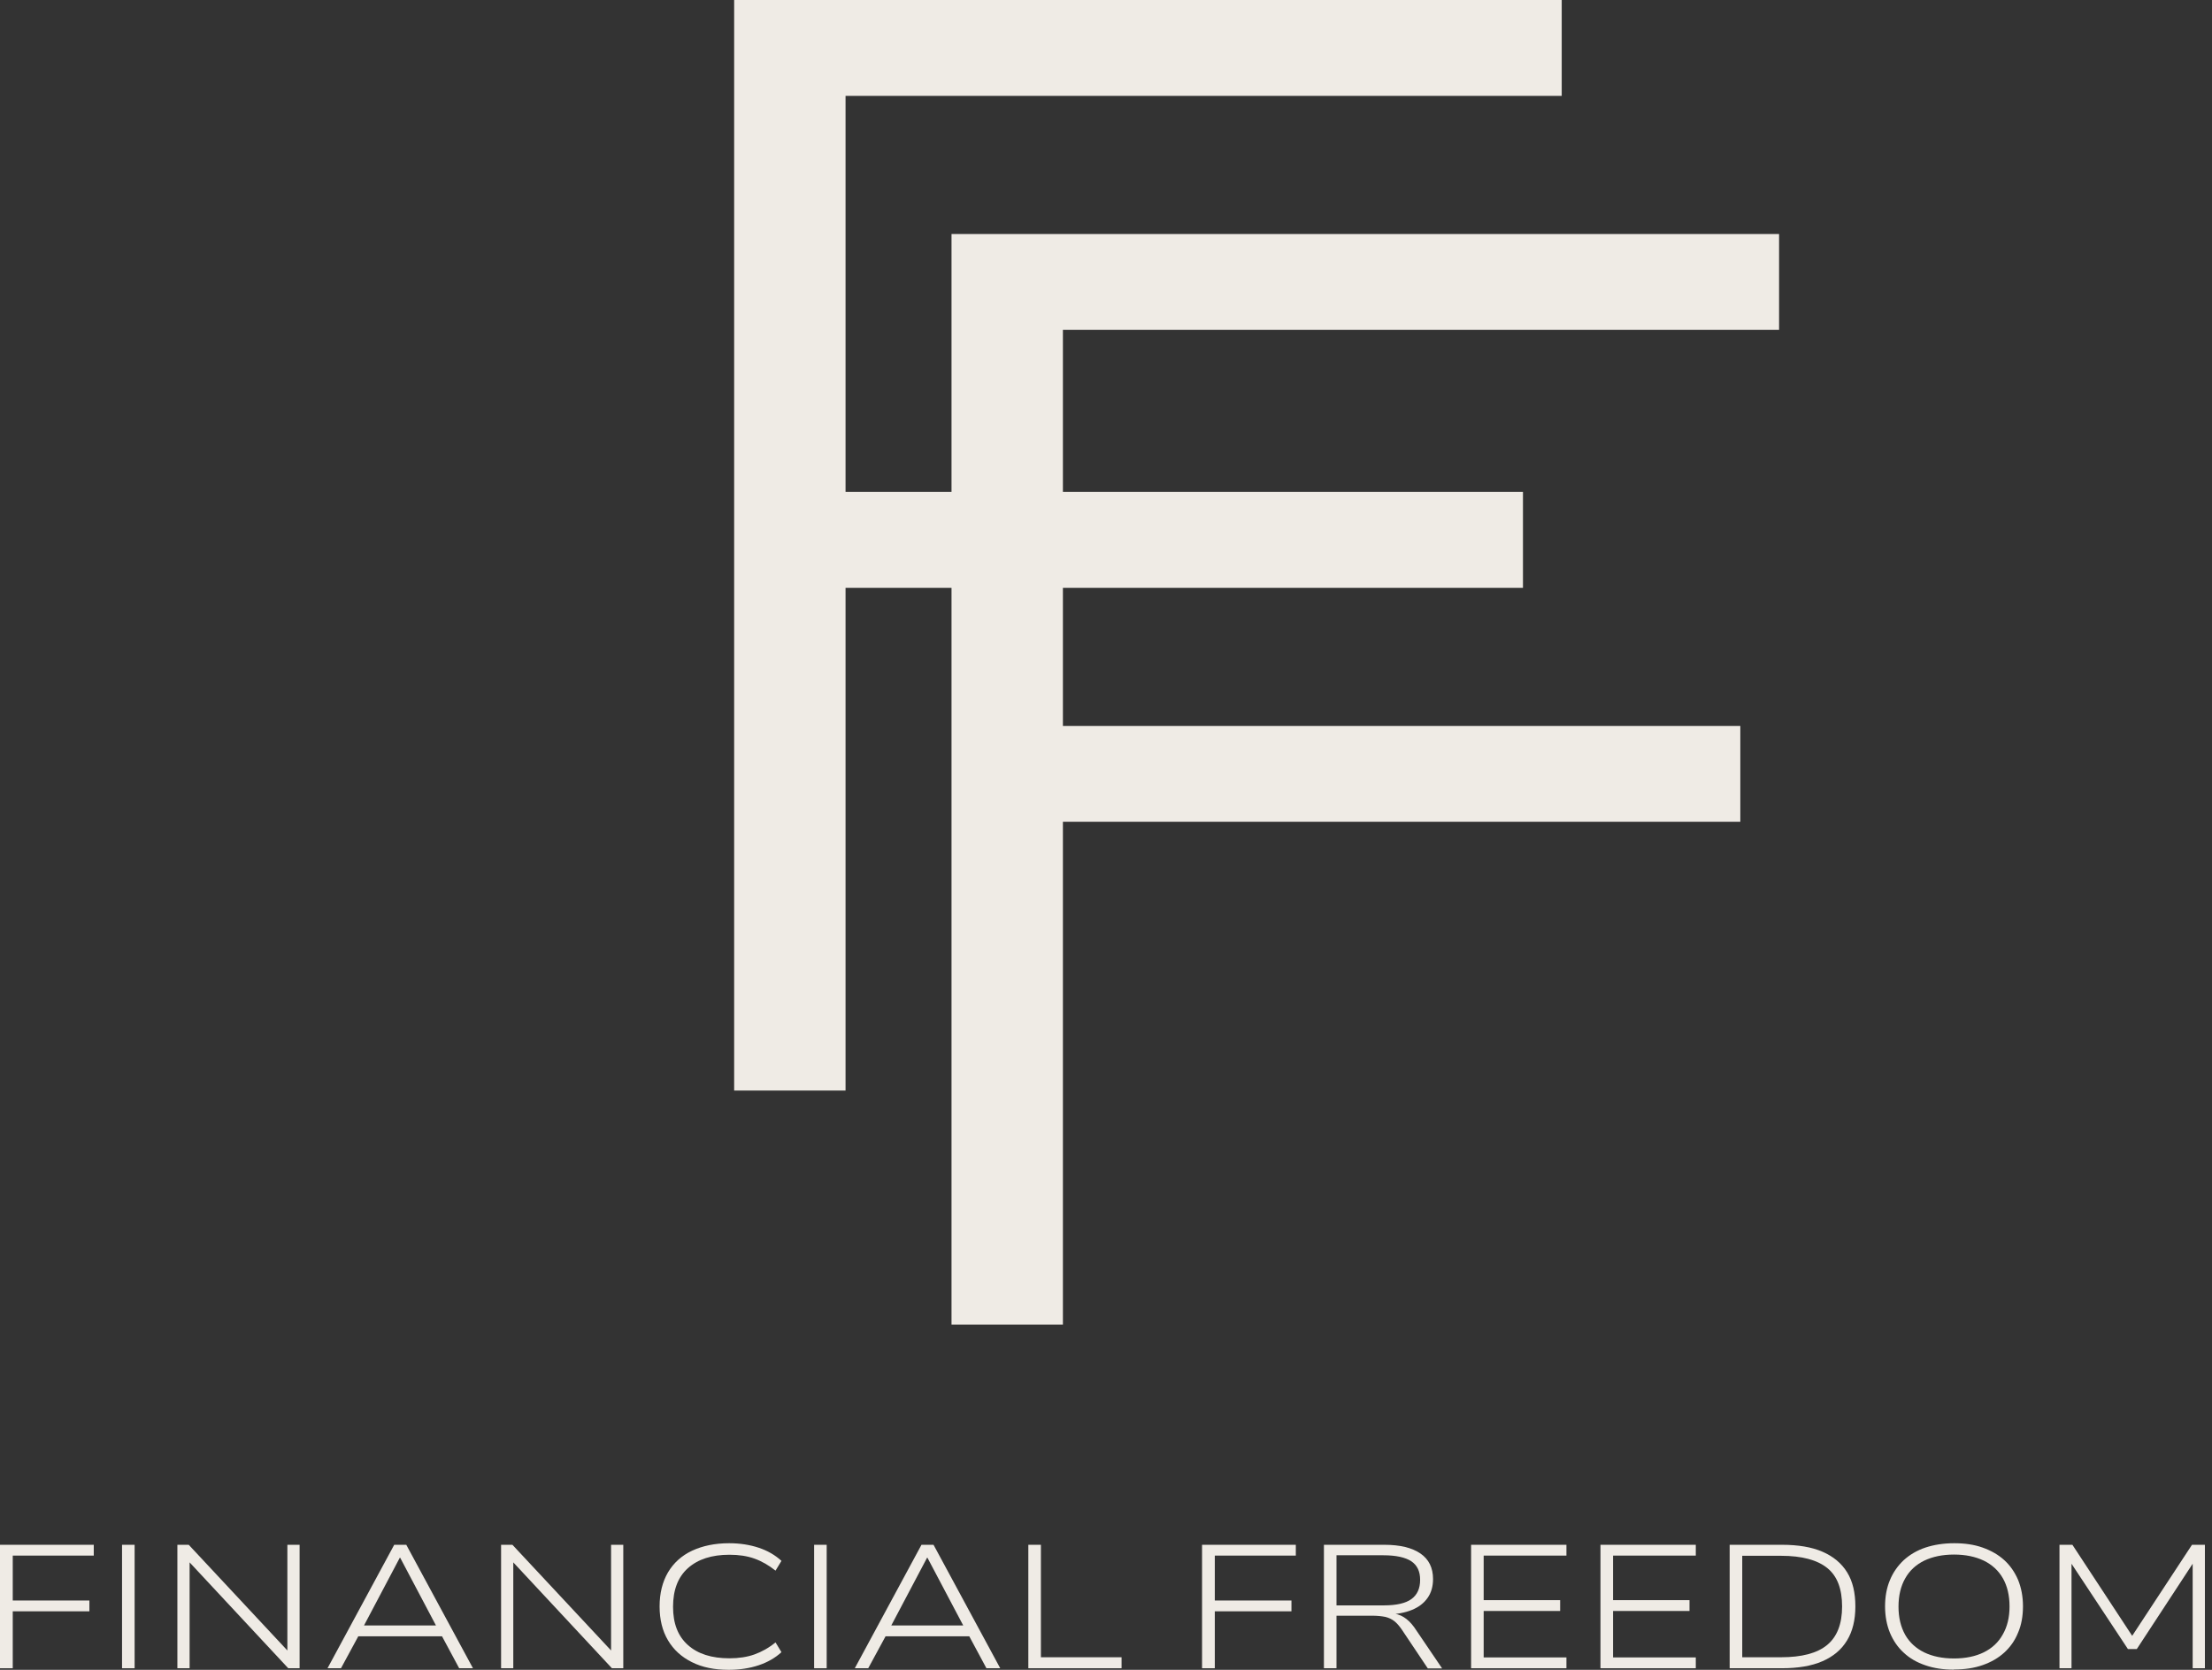
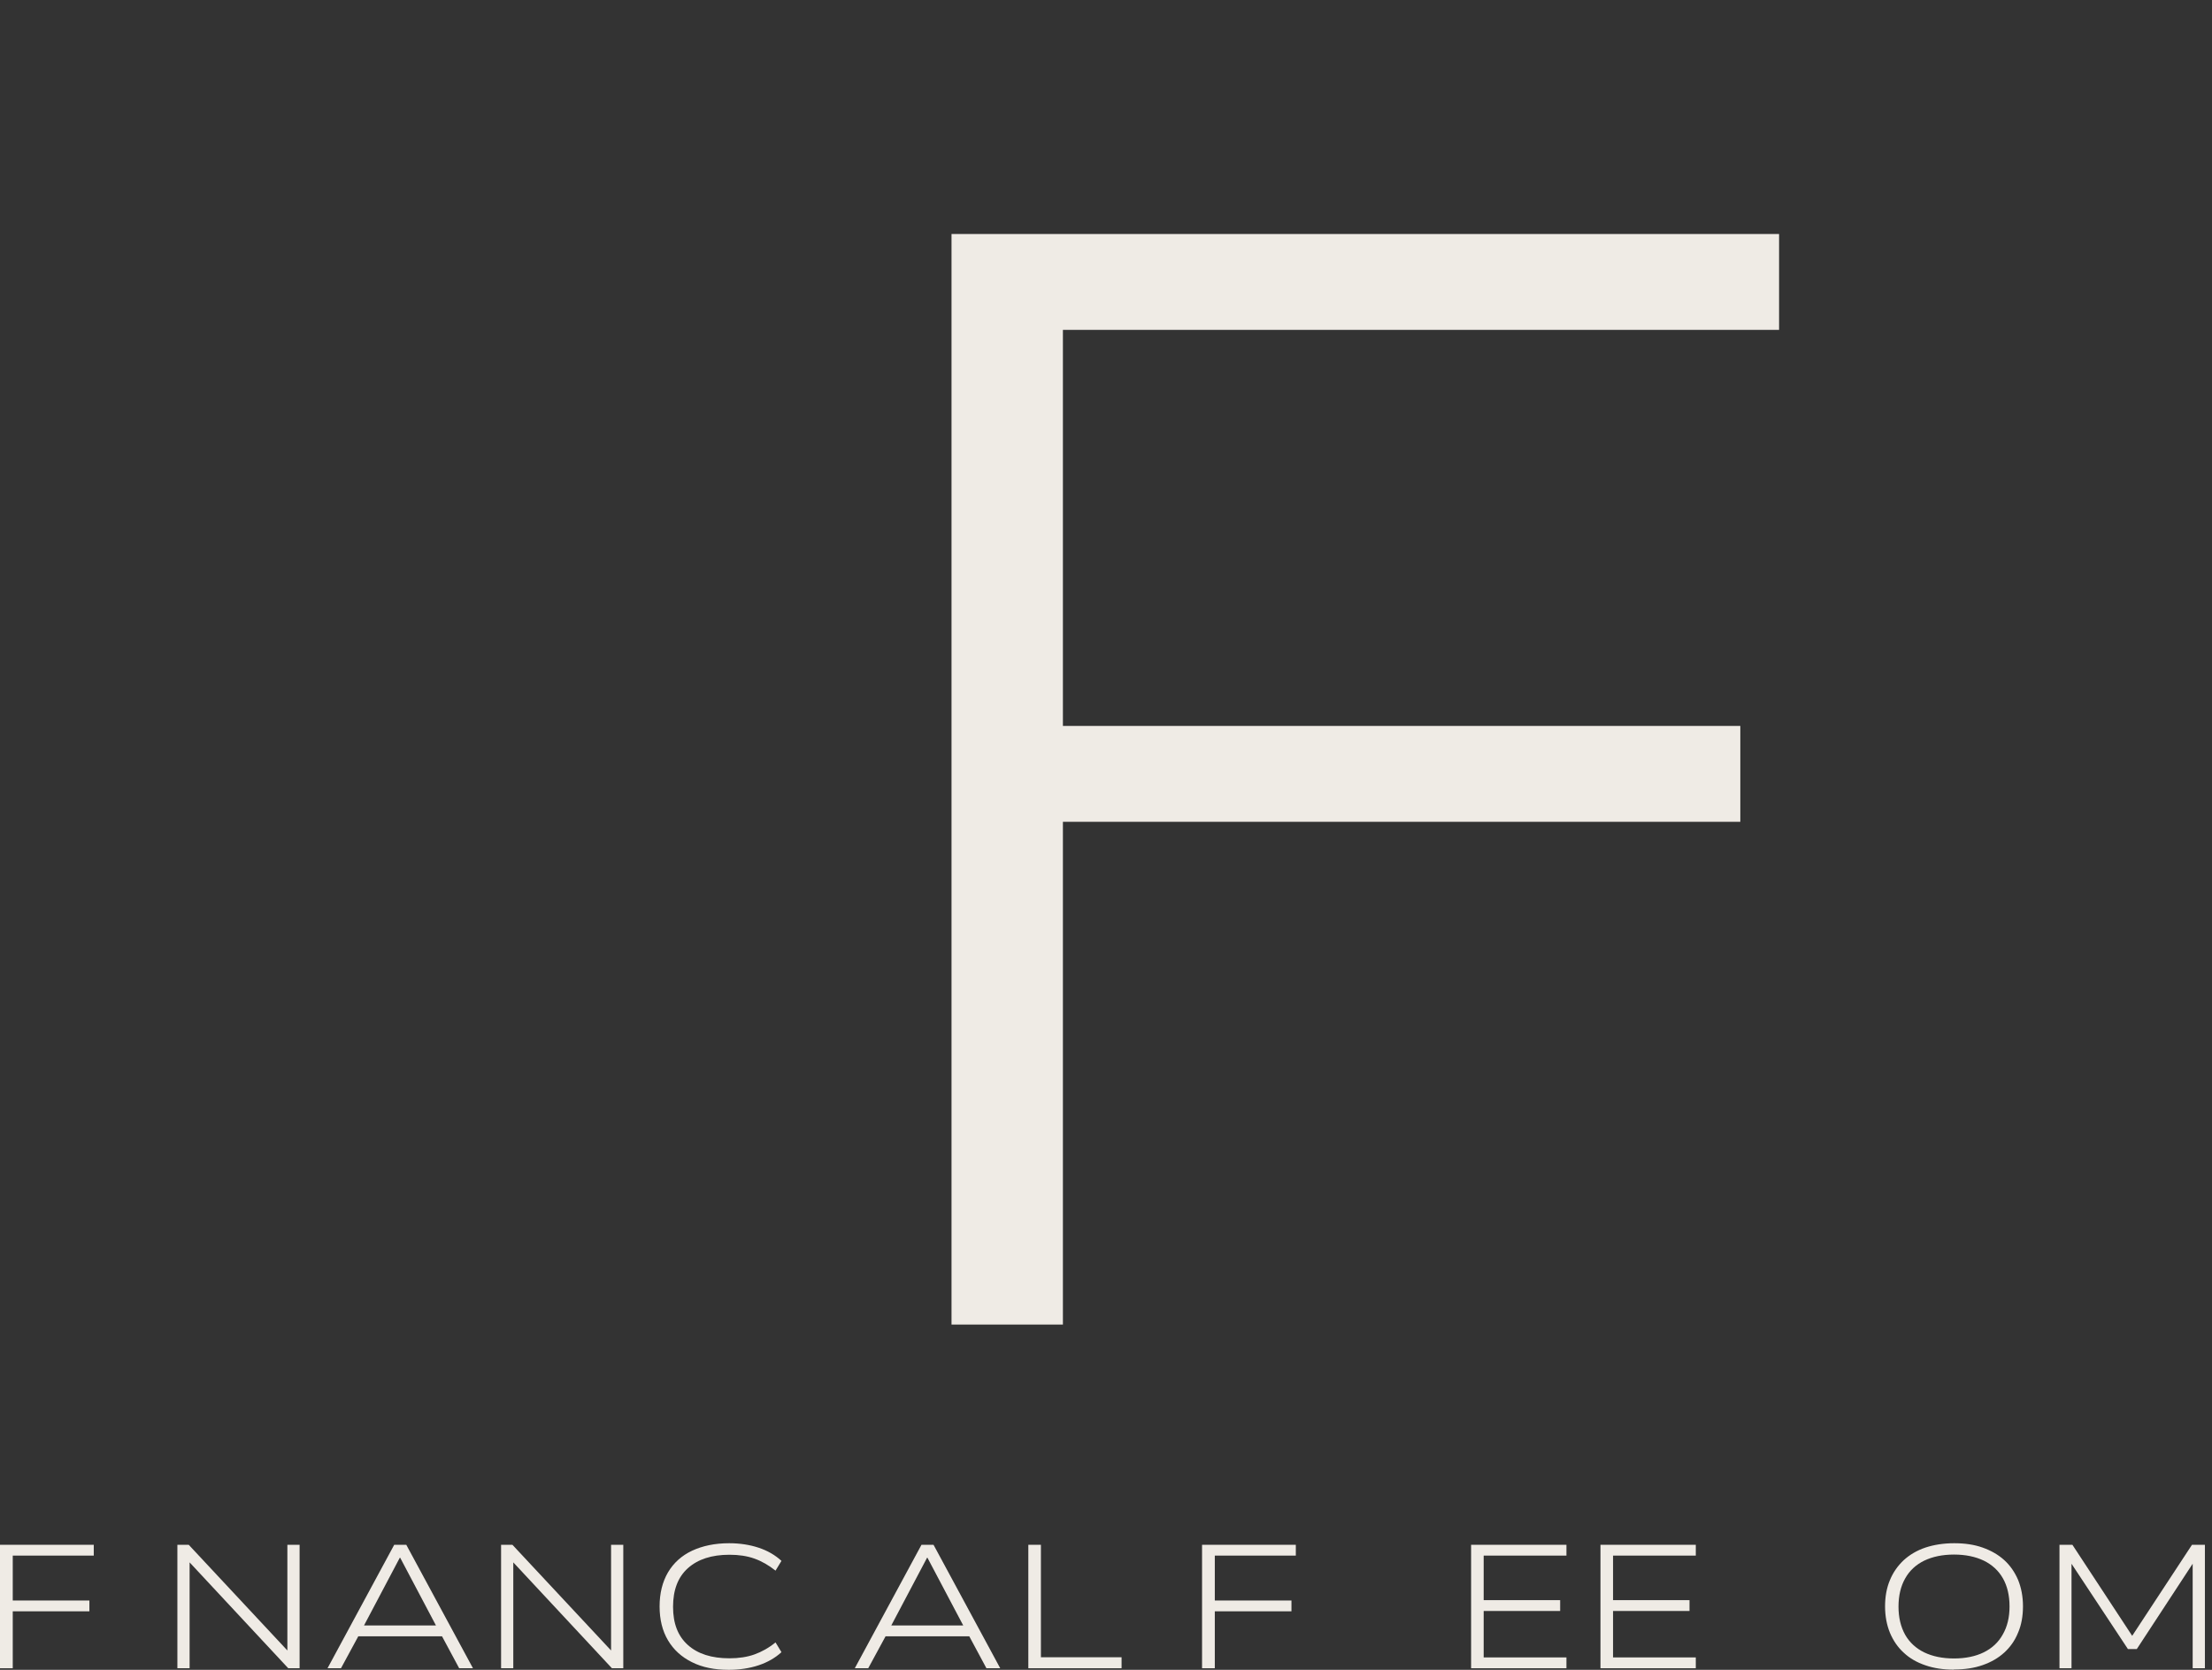
<svg xmlns="http://www.w3.org/2000/svg" width="106" height="80" viewBox="0 0 106 80" fill="none">
  <rect x="0" y="0" width="106" height="80" fill="#333333" stroke="none" />
  <path d="M0 79.925V74.01H4.493V74.528H0.611V76.679H4.284V77.197H0.611V79.925H0.008H0Z" fill="#EFEBE5" />
-   <path d="M5.848 79.925V74.01H6.451V79.925H5.848Z" fill="#EFEBE5" />
  <path d="M8.5 79.925V74.01H9.044L13.871 79.18H13.771V74.01H14.357V79.925H13.813L8.994 74.754H9.086V79.925H8.5Z" fill="#EFEBE5" />
  <path d="M15.695 79.925L18.891 74.01H19.469L22.665 79.925H22.004L21.092 78.227L21.443 78.394H16.892L17.26 78.227L16.34 79.925H15.695ZM19.159 74.629L17.377 78.001L17.109 77.875H21.226L20.958 78.001L19.176 74.629H19.151H19.159Z" fill="#EFEBE5" />
  <path d="M24.012 79.925V74.01H24.555L29.383 79.18H29.283V74.01H29.868V79.925H29.324L24.505 74.754H24.597V79.925H24.012Z" fill="#EFEBE5" />
  <path d="M34.922 80C34.236 80 33.65 79.883 33.156 79.632C32.663 79.389 32.278 79.038 32.01 78.586C31.742 78.135 31.608 77.591 31.608 76.963C31.608 76.336 31.742 75.792 32.01 75.332C32.278 74.88 32.663 74.529 33.164 74.294C33.666 74.06 34.261 73.935 34.938 73.935C35.457 73.935 35.934 74.01 36.361 74.152C36.787 74.294 37.147 74.504 37.448 74.78L37.164 75.248C36.837 74.989 36.503 74.796 36.151 74.671C35.8 74.545 35.398 74.487 34.955 74.487C34.102 74.487 33.441 74.704 32.964 75.131C32.487 75.558 32.253 76.177 32.253 76.98C32.253 77.783 32.487 78.385 32.964 78.812C33.441 79.239 34.102 79.448 34.955 79.448C35.398 79.448 35.8 79.389 36.151 79.264C36.503 79.138 36.846 78.946 37.164 78.687L37.448 79.155C37.147 79.431 36.779 79.641 36.352 79.783C35.925 79.925 35.449 80 34.922 80Z" fill="#EFEBE5" />
-   <path d="M39.013 79.925V74.01H39.615V79.925H39.013Z" fill="#EFEBE5" />
  <path d="M40.962 79.925L44.158 74.01H44.735L47.931 79.925H47.27L46.358 78.227L46.71 78.394H42.159L42.527 78.227L41.606 79.925H40.962ZM44.426 74.629L42.644 78.001L42.376 77.875H46.492L46.225 78.001L44.443 74.629H44.417H44.426Z" fill="#EFEBE5" />
  <path d="M49.278 79.925V74.01H49.881V79.398H53.746V79.925H49.27H49.278Z" fill="#EFEBE5" />
  <path d="M57.603 79.925V74.01H62.096V74.528H58.214V76.679H61.887V77.197H58.214V79.925H57.611H57.603Z" fill="#EFEBE5" />
-   <path d="M63.443 79.925V74.01H66.338C67.091 74.01 67.668 74.152 68.069 74.428C68.471 74.704 68.672 75.114 68.672 75.65C68.672 76.001 68.588 76.302 68.412 76.553C68.237 76.804 67.986 76.997 67.659 77.13C67.333 77.264 66.923 77.34 66.455 77.356L66.538 77.289H66.656C66.881 77.306 67.091 77.365 67.266 77.474C67.442 77.582 67.609 77.741 67.768 77.959L69.107 79.933H68.421L67.166 78.059C67.049 77.892 66.932 77.758 66.814 77.666C66.697 77.574 66.555 77.507 66.388 77.465C66.22 77.432 66.003 77.407 65.743 77.407H64.045V79.925H63.443ZM64.045 76.913H66.312C66.915 76.913 67.358 76.812 67.634 76.612C67.91 76.411 68.053 76.11 68.053 75.691C68.053 75.273 67.91 74.989 67.626 74.796C67.341 74.612 66.898 74.512 66.287 74.512H64.045V76.905V76.913Z" fill="#EFEBE5" />
  <path d="M70.496 79.925V74.01H75.064V74.528H71.098V76.662H74.763V77.181H71.098V79.406H75.064V79.925H70.496Z" fill="#EFEBE5" />
  <path d="M76.695 79.925V74.01H81.263V74.528H77.298V76.662H80.962V77.181H77.298V79.406H81.263V79.925H76.695Z" fill="#EFEBE5" />
-   <path d="M82.886 79.925V74.01H85.388C86.166 74.01 86.819 74.118 87.337 74.344C87.856 74.57 88.249 74.897 88.517 75.332C88.785 75.767 88.91 76.311 88.91 76.963C88.91 77.616 88.776 78.159 88.509 78.595C88.241 79.038 87.848 79.364 87.329 79.59C86.81 79.816 86.158 79.925 85.388 79.925H82.886ZM83.489 79.398H85.346C86.342 79.398 87.078 79.205 87.555 78.812C88.032 78.419 88.274 77.808 88.274 76.963C88.274 76.118 88.04 75.507 87.563 75.123C87.086 74.738 86.35 74.537 85.346 74.537H83.489V79.398Z" fill="#EFEBE5" />
  <path d="M93.637 79.992C93.127 79.992 92.667 79.925 92.265 79.783C91.864 79.649 91.512 79.448 91.228 79.18C90.943 78.921 90.726 78.603 90.567 78.227C90.416 77.858 90.333 77.432 90.333 76.963C90.333 76.495 90.408 76.076 90.567 75.7C90.718 75.332 90.943 75.014 91.228 74.746C91.512 74.487 91.864 74.278 92.265 74.144C92.667 74.01 93.135 73.935 93.646 73.935C94.156 73.935 94.608 74.001 95.01 74.144C95.411 74.286 95.763 74.487 96.047 74.746C96.331 75.005 96.549 75.323 96.708 75.692C96.859 76.068 96.942 76.486 96.942 76.955C96.942 77.423 96.867 77.85 96.708 78.218C96.557 78.595 96.331 78.913 96.047 79.172C95.763 79.431 95.419 79.632 95.01 79.774C94.608 79.917 94.148 79.984 93.637 79.984V79.992ZM93.637 79.456C94.19 79.456 94.666 79.356 95.06 79.164C95.453 78.971 95.763 78.687 95.972 78.31C96.189 77.934 96.298 77.49 96.298 76.963C96.298 76.436 96.189 75.984 95.98 75.616C95.771 75.248 95.461 74.964 95.068 74.771C94.666 74.579 94.19 74.478 93.637 74.478C93.085 74.478 92.608 74.579 92.207 74.771C91.814 74.964 91.504 75.248 91.295 75.625C91.086 75.993 90.977 76.445 90.977 76.972C90.977 77.499 91.086 77.942 91.295 78.319C91.504 78.687 91.814 78.971 92.207 79.164C92.608 79.356 93.077 79.456 93.637 79.456Z" fill="#EFEBE5" />
  <path d="M98.691 79.925V74.01H99.31L102.272 78.519H102.079L105.041 74.01H105.66V79.925H105.074V74.763H105.175L102.397 79.004H101.97L99.159 74.754H99.268V79.925H98.691Z" fill="#EFEBE5" />
  <path d="M45.597 63.468V11.211H85.254V15.804H50.935V34.779H83.397V39.372H50.935V63.459H45.597V63.468Z" fill="#EFEBE5" />
-   <path d="M35.181 52.257V0H74.838V4.593H40.519V23.568H72.981V28.162H40.519V52.248H35.181V52.257Z" fill="#EFEBE5" />
</svg>